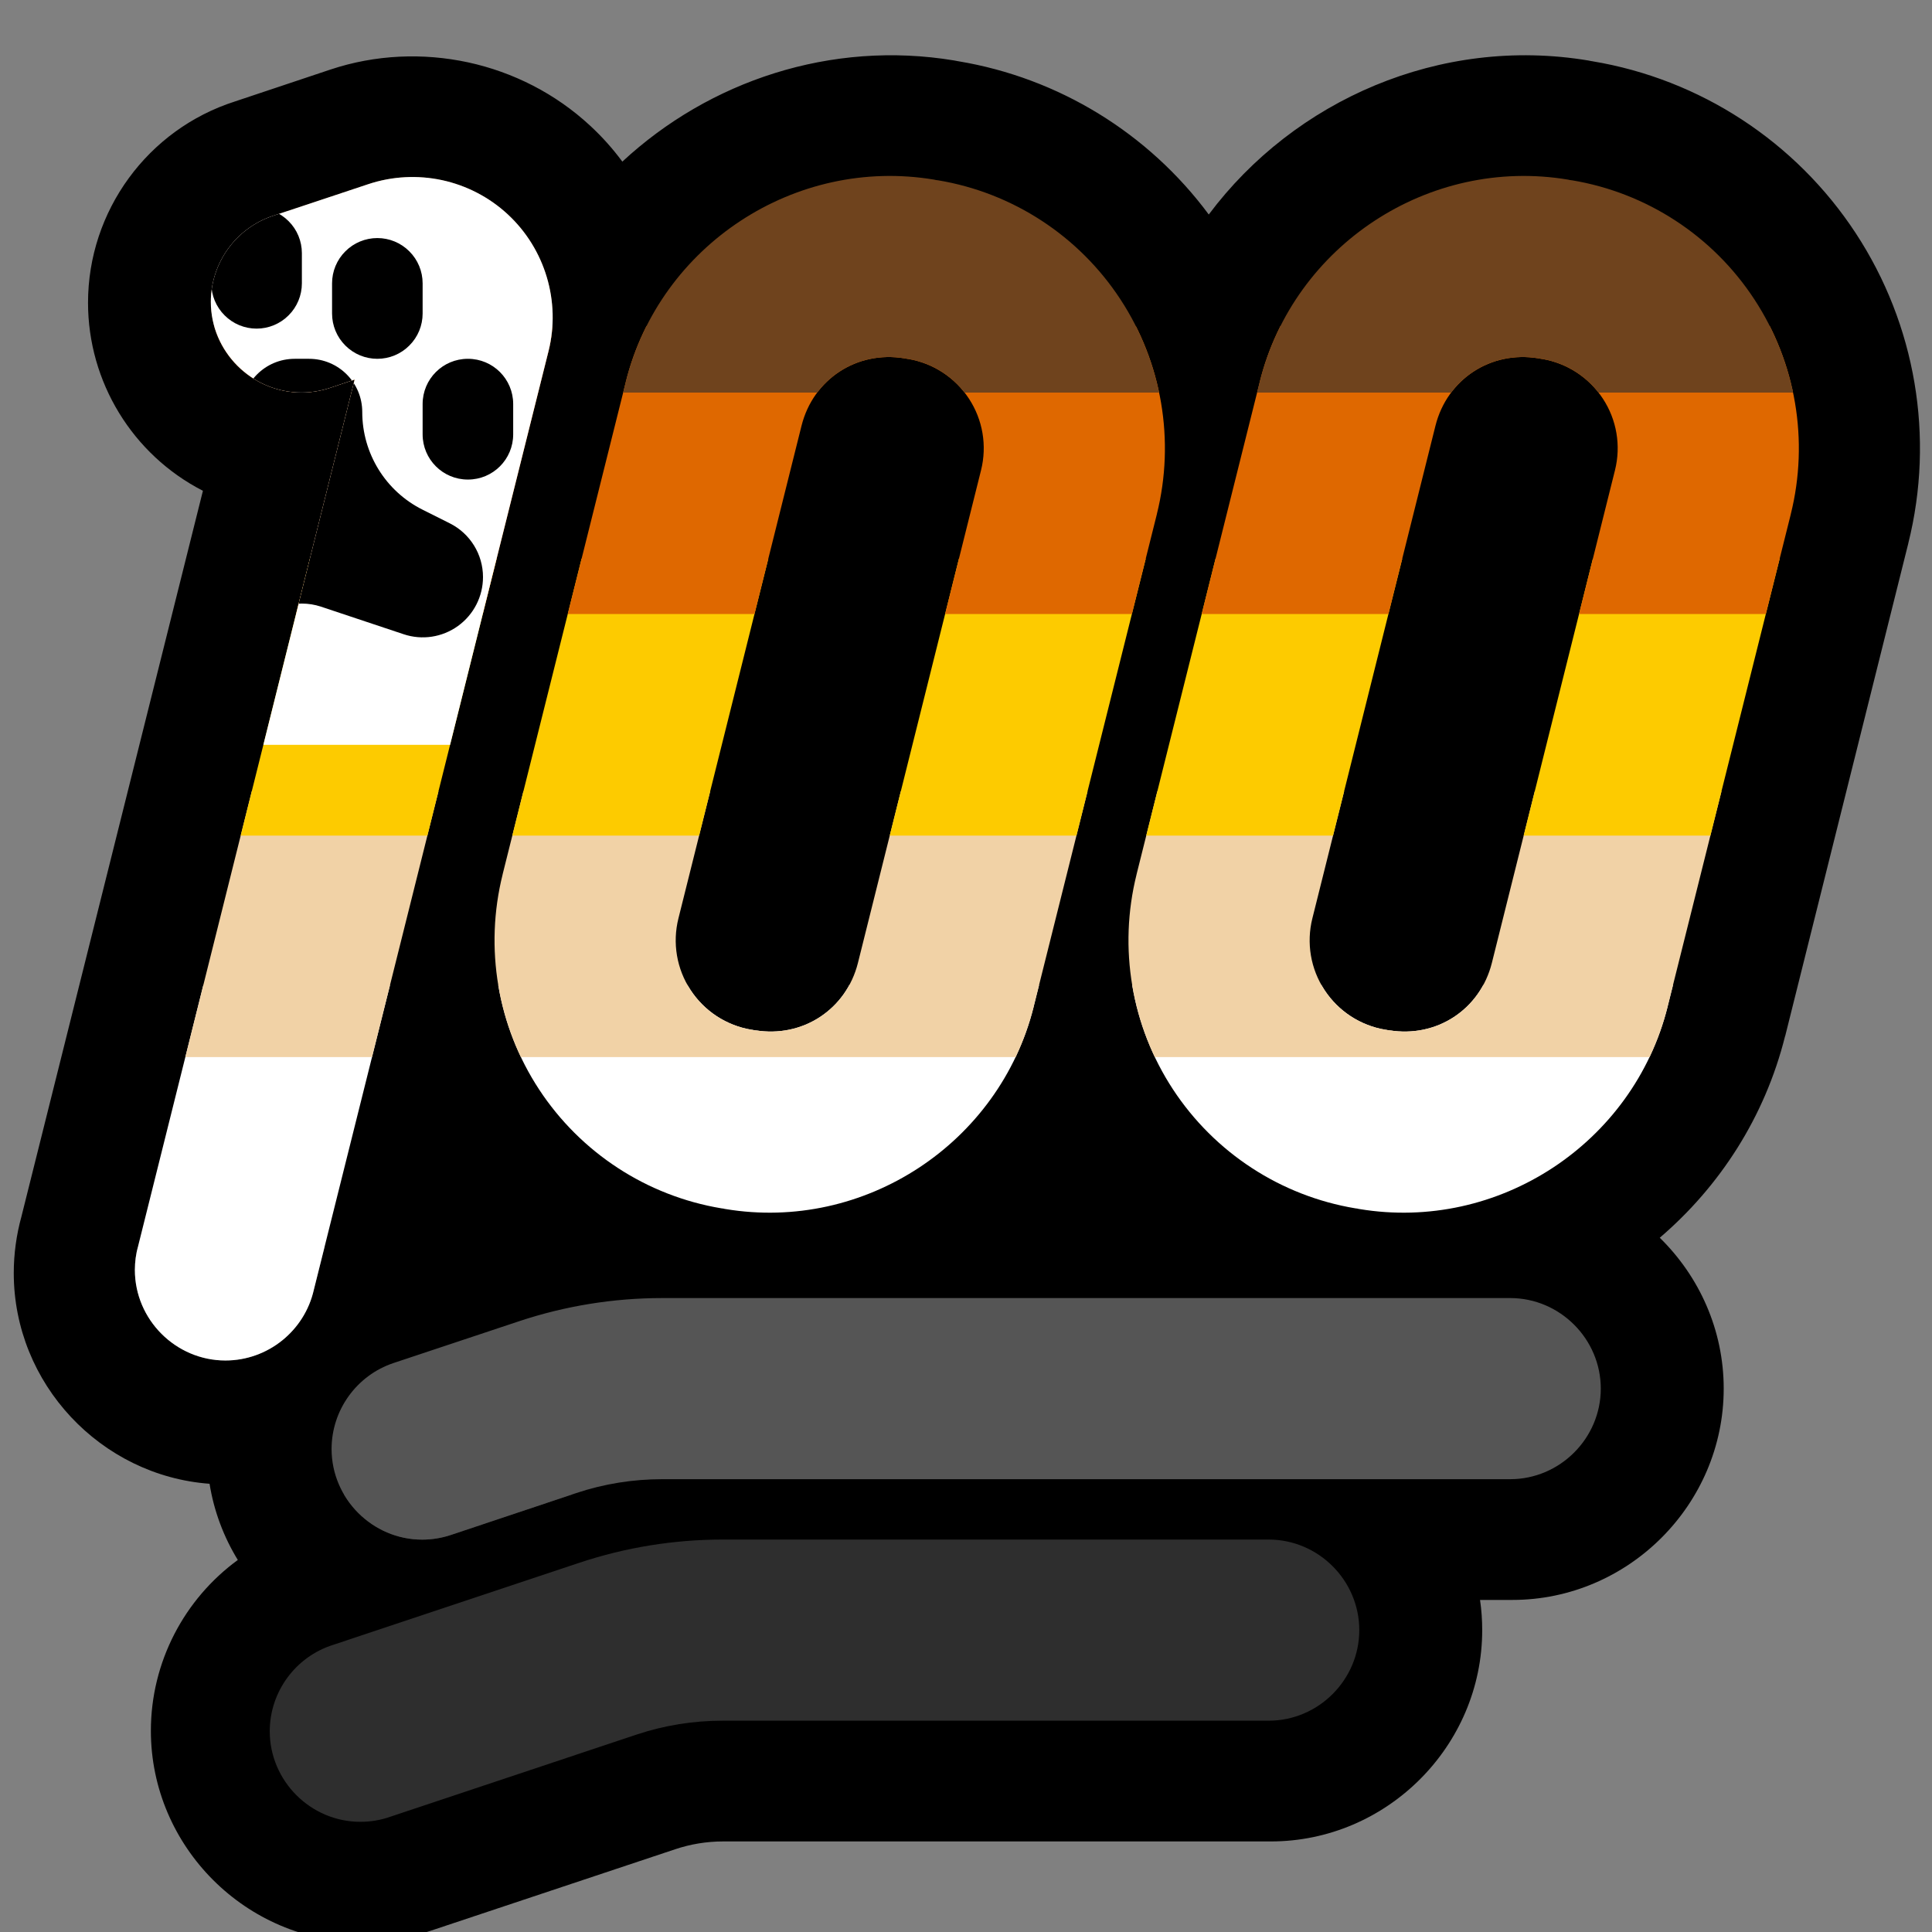
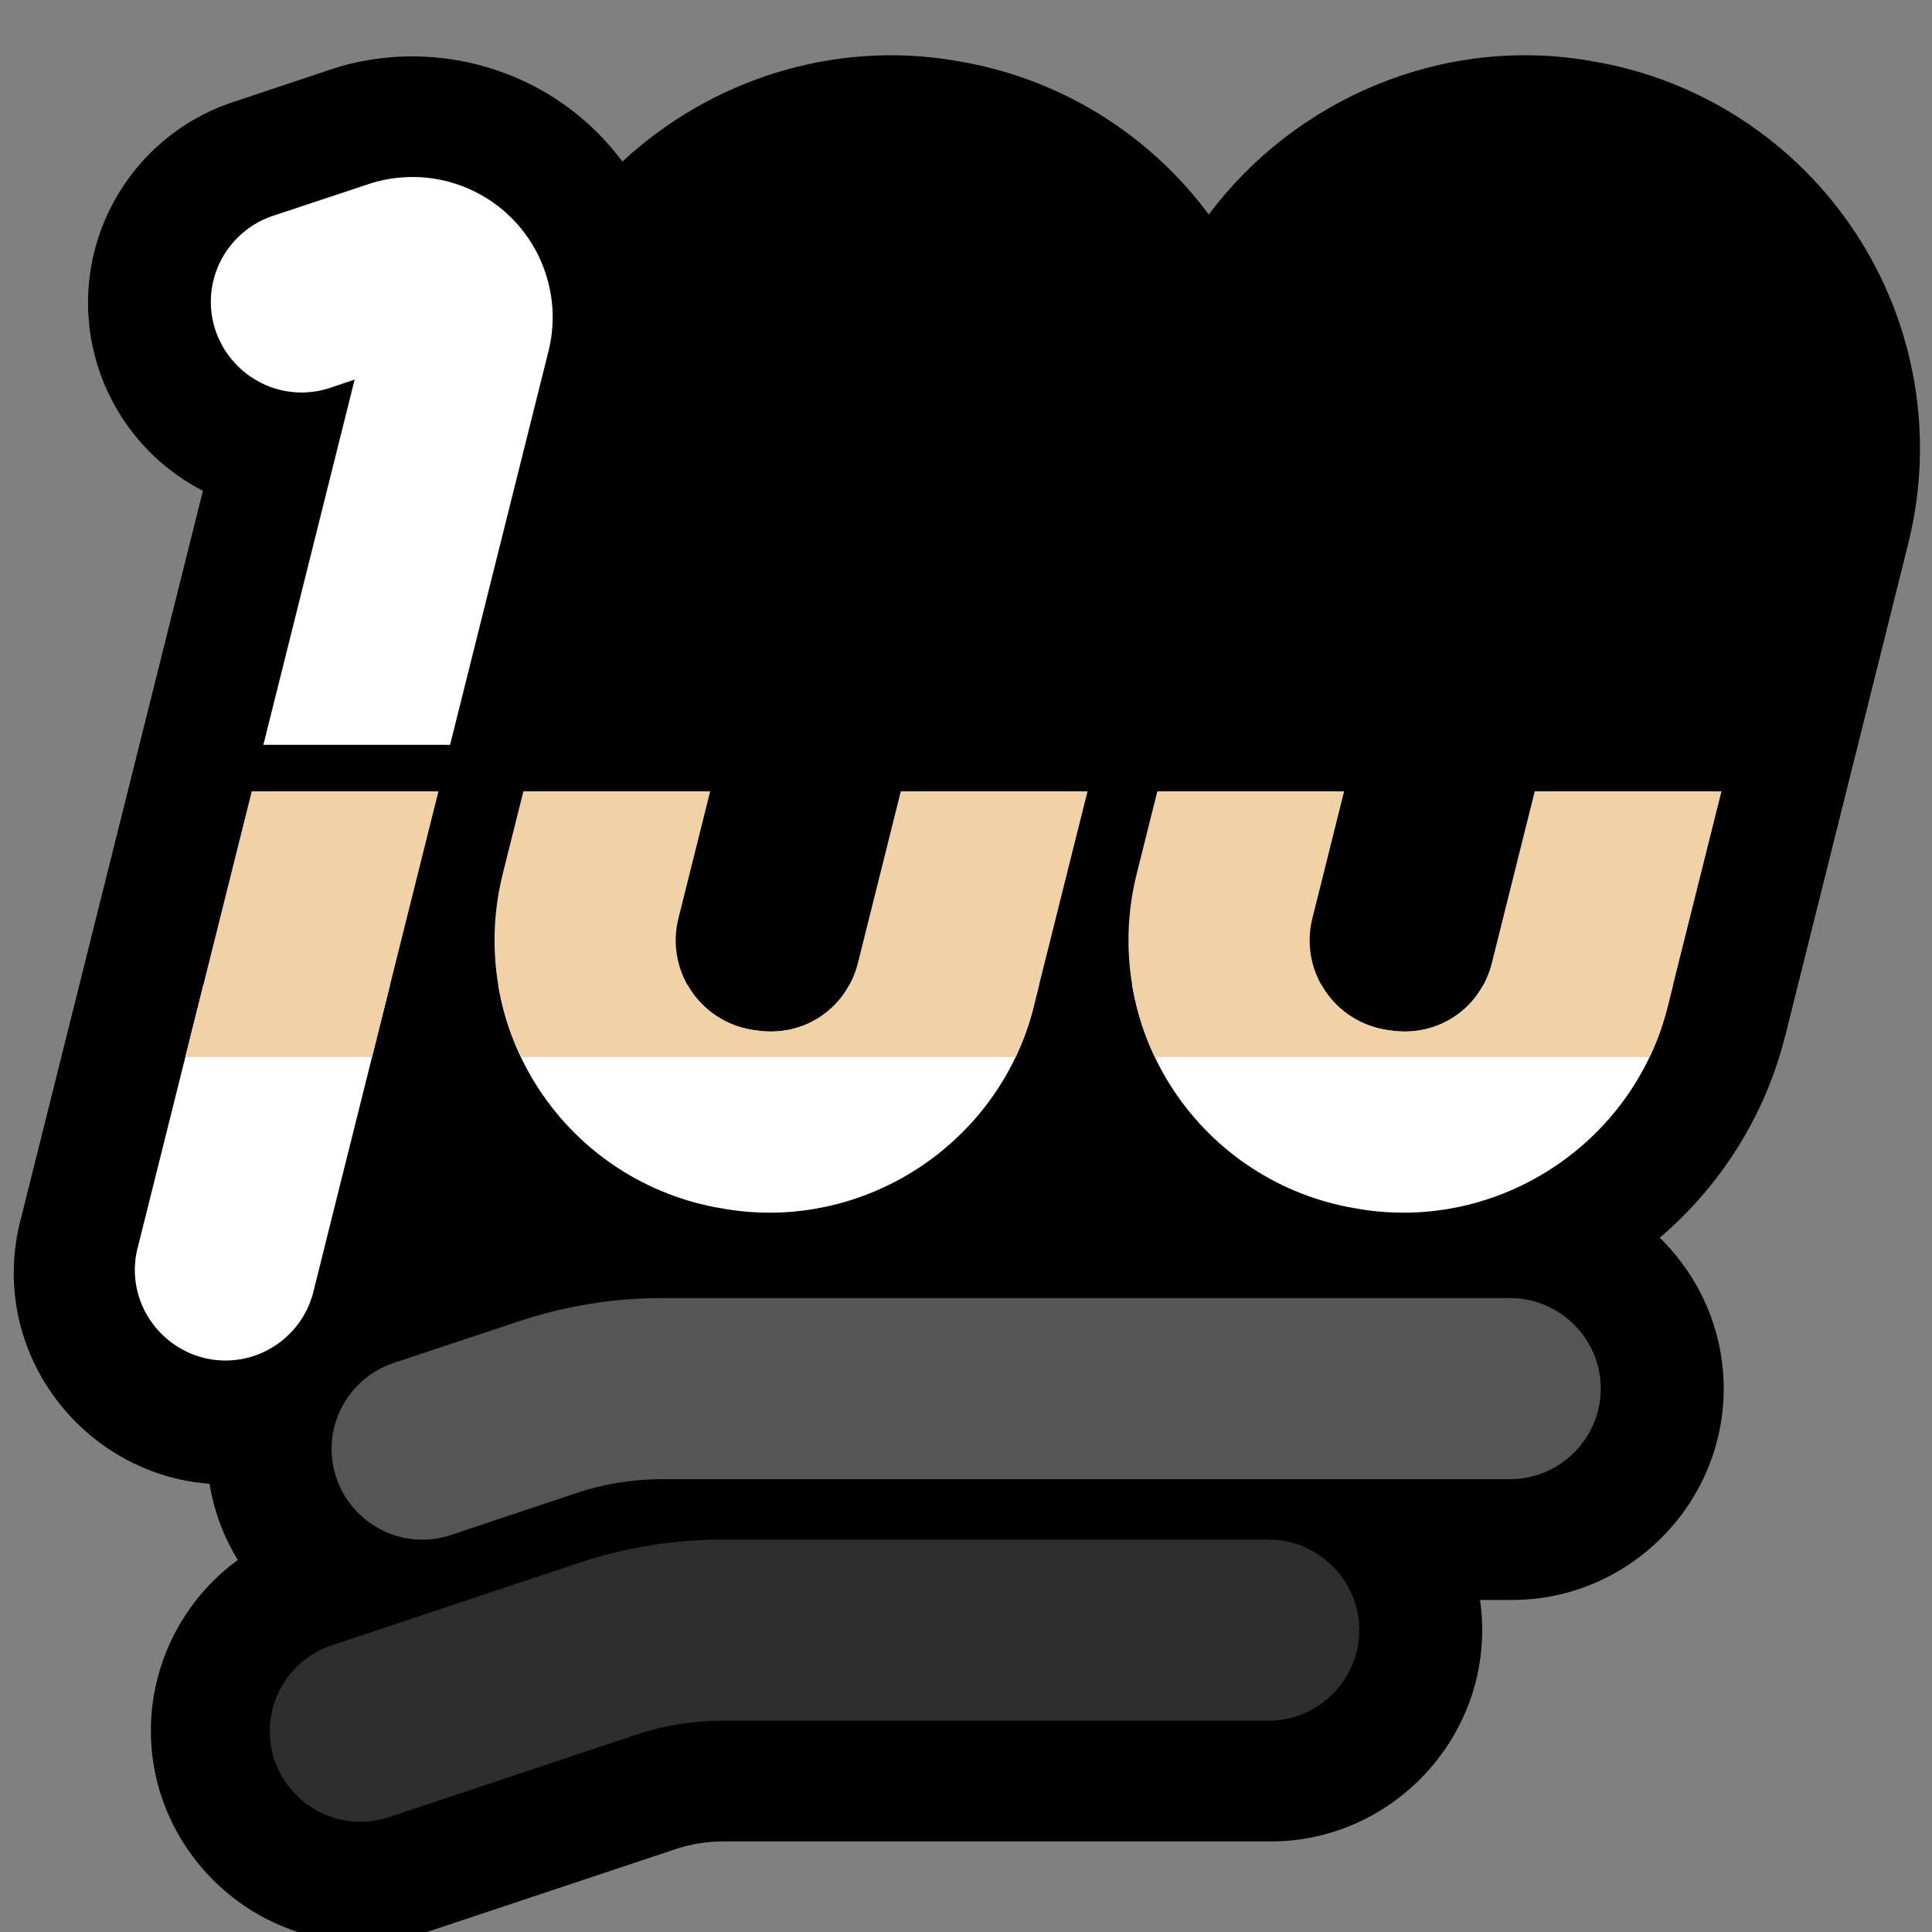
<svg xmlns="http://www.w3.org/2000/svg" width="100%" height="100%" viewBox="0 0 32 32" version="1.1" xml:space="preserve" style="fill-rule:evenodd;clip-rule:evenodd;stroke-linejoin:round;stroke-miterlimit:1.414;">
  <rect x="0" y="0" width="32" height="32" fill="#808080" stroke="none" />
-   <rect id="bear_100" x="0" y="0" width="32" height="32" style="fill:none;" />
  <clipPath id="_clip1">
    <rect x="0" y="0" width="32" height="32" />
  </clipPath>
  <g clip-path="url(#_clip1)">
    <g id="outline">
      <path d="M20.021,3.553c1.42,-1.898 3.835,-2.959 6.286,-2.551l0.041,0.008l0.021,0.004l0.002,0c1.79,0.297 3.372,1.333 4.365,2.847c0.994,1.515 1.311,3.38 0.871,5.139l0,0.002c-0.614,2.456 -1.457,5.831 -2.039,8.16l-0.002,0.002c-0.335,1.339 -1.082,2.487 -2.075,3.337c0.652,0.638 1.059,1.525 1.059,2.499c0,1.92 -1.58,3.5 -3.501,3.5c-0.016,0 -0.032,0 -0.049,0l-0.486,0c0.024,0.163 0.036,0.33 0.036,0.5c0,1.92 -1.58,3.5 -3.501,3.5c-0.016,0 -0.033,0 -0.049,0l-9.025,0c-0.269,0 -0.536,0.044 -0.791,0.129c-1.446,0.482 -4.077,1.359 -4.077,1.359c-0.357,0.119 -0.731,0.18 -1.107,0.18c-1.921,0 -3.501,-1.58 -3.501,-3.501c0,-1.137 0.553,-2.182 1.44,-2.829c-0.233,-0.38 -0.395,-0.807 -0.468,-1.262c-1.802,-0.133 -3.243,-1.657 -3.243,-3.49c0,-0.316 0.043,-0.631 0.127,-0.936c0,0 1.756,-7.019 3.006,-12.021c-1.167,-0.598 -1.903,-1.804 -1.903,-3.115c0,-1.519 0.988,-2.872 2.435,-3.334c0,0 0.805,-0.269 1.58,-0.528c0.744,-0.248 1.535,-0.28 2.281,-0.119c0.746,0.162 1.449,0.518 2.023,1.051c0.197,0.182 0.374,0.381 0.531,0.593c1.438,-1.335 3.456,-2.015 5.499,-1.675l0.041,0.008l0.021,0.004l0.002,0c1.666,0.277 3.151,1.192 4.15,2.539Z" />
    </g>
    <g id="emoji">
      <path d="M20.993,25.5c0.007,0 0.014,0 0.021,0c0.823,0 1.5,0.677 1.5,1.5c0,0.823 -0.677,1.5 -1.5,1.5c-0.007,0 -0.014,0 -0.021,0l-9.026,0c-0.483,0 -0.964,0.077 -1.423,0.23c-1.446,0.483 -4.077,1.36 -4.077,1.36c-0.16,0.057 -0.329,0.085 -0.499,0.085c-0.823,0 -1.5,-0.677 -1.5,-1.5c0,-0.653 0.427,-1.235 1.05,-1.431c0,0 2.632,-0.877 4.076,-1.359c0.765,-0.255 1.567,-0.385 2.373,-0.385l9.026,0Zm4,-4c0.007,0 0.014,0 0.021,0c0.823,0 1.5,0.677 1.5,1.5c0,0.823 -0.677,1.5 -1.5,1.5c-0.007,0 -0.014,0 -0.021,0l-14.026,0c-0.483,0 -0.964,0.077 -1.423,0.23c-0.882,0.295 -2.077,0.694 -2.077,0.694c-0.153,0.051 -0.313,0.077 -0.474,0.077c-0.823,0 -1.501,-0.678 -1.501,-1.501c0,-0.644 0.415,-1.22 1.026,-1.424c0,0 1.196,-0.397 2.076,-0.691c0.765,-0.255 1.567,-0.385 2.373,-0.385l14.026,0Zm-17.67,-18.516c-0.401,-0.086 -0.824,-0.067 -1.225,0.067c-0.775,0.259 -1.58,0.525 -1.58,0.525c-0.611,0.204 -1.026,0.78 -1.026,1.424c0,0.823 0.678,1.501 1.501,1.501c0.161,0 0.321,-0.026 0.474,-0.077c0,0 0.314,-0.106 0.407,-0.137c-1.184,4.735 -3.586,14.35 -3.586,14.35c-0.036,0.129 -0.054,0.263 -0.054,0.397c0,0.823 0.677,1.5 1.5,1.5c0.7,0 1.31,-0.489 1.464,-1.171c0,0 2.859,-11.433 3.887,-15.547c0.206,-0.821 -0.057,-1.693 -0.674,-2.265c-0.309,-0.287 -0.687,-0.48 -1.088,-0.567Zm4.66,17.034c-0.001,0 -0.025,-0.003 -0.033,-0.004c-1.238,-0.206 -2.334,-0.922 -3.022,-1.971c-0.688,-1.049 -0.907,-2.34 -0.603,-3.559l0,-0.002c0.614,-2.456 1.459,-5.828 2.041,-8.158l0,-0.002c0.566,-2.261 2.804,-3.731 5.105,-3.347l0.018,0.004l0.013,0.003c0,0 0,0 0.003,0l-0.003,0c0.003,0 0.026,0.003 0.032,0.004l0.002,0c1.238,0.206 2.334,0.922 3.021,1.971c0.688,1.049 0.908,2.34 0.604,3.559l0,0.002c-0.614,2.456 -1.459,5.828 -2.041,8.158l0,0.002c-0.567,2.261 -2.805,3.731 -5.106,3.347l-0.017,-0.003l-0.014,-0.004c0.001,0 0,0 -0.002,0l0.002,0Zm10.5,0c-0.001,0 -0.025,-0.003 -0.033,-0.004c-1.238,-0.206 -2.334,-0.922 -3.022,-1.971c-0.688,-1.049 -0.907,-2.34 -0.603,-3.559l0,-0.002c0.614,-2.456 1.459,-5.828 2.041,-8.158l0,-0.002c0.566,-2.261 2.804,-3.731 5.105,-3.347l0.018,0.004l0.013,0.003c0,0 0,0 0.003,0l-0.003,0c0.003,0 0.026,0.003 0.032,0.004l0.002,0c1.238,0.206 2.334,0.922 3.021,1.971c0.688,1.049 0.908,2.34 0.604,3.559l0,0.002c-0.614,2.456 -1.459,5.828 -2.041,8.158l0,0.002c-0.567,2.261 -2.805,3.731 -5.106,3.347l-0.017,-0.003l-0.014,-0.004c0.001,0 0,0 -0.002,0l0.002,0Zm3.026,-14.078c-0.01,-0.002 -0.032,-0.006 -0.065,-0.012l0.035,0.007c-0.785,-0.13 -1.509,0.343 -1.703,1.116c-0.582,2.33 -1.425,5.704 -2.039,8.16c-0.102,0.408 -0.029,0.837 0.201,1.187c0.23,0.351 0.595,0.588 1.006,0.657l0.018,0.002l0.014,0.003c0.011,0.002 0.032,0.006 0.066,0.012l-0.035,-0.008c0.785,0.131 1.509,-0.342 1.703,-1.115c0.582,-2.33 1.425,-5.704 2.039,-8.16c0.102,-0.408 0.029,-0.837 -0.201,-1.187c-0.23,-0.351 -0.595,-0.588 -1.006,-0.657l-0.018,-0.002l-0.015,-0.003Zm-10.5,0c-0.01,-0.002 -0.032,-0.006 -0.065,-0.012l0.035,0.007c-0.785,-0.13 -1.509,0.343 -1.703,1.116c-0.582,2.33 -1.425,5.704 -2.039,8.16c-0.102,0.408 -0.029,0.837 0.201,1.187c0.23,0.351 0.595,0.588 1.006,0.657l0.018,0.002l0.014,0.003c0.011,0.002 0.032,0.006 0.066,0.012l-0.035,-0.008c0.785,0.131 1.509,-0.342 1.703,-1.115c0.582,-2.33 1.425,-5.704 2.039,-8.16c0.102,-0.408 0.029,-0.837 -0.201,-1.187c-0.23,-0.351 -0.595,-0.588 -1.006,-0.657l-0.018,-0.002l-0.015,-0.003Zm7.967,11.12c-0.01,-0.002 -0.009,-0.002 0.003,0.001l-0.003,-0.001Zm-10.5,0c-0.01,-0.002 -0.009,-0.002 0.003,0.001l-0.003,-0.001Zm13.033,-11.12c0.011,0.002 0.01,0.002 -0.002,-0.001l0.002,0.001Zm-10.5,0c0.011,0.002 0.01,0.002 -0.002,-0.001l0.002,0.001Z" style="fill:none;" />
      <clipPath id="_clip2">
        <path d="M20.993,25.5c0.007,0 0.014,0 0.021,0c0.823,0 1.5,0.677 1.5,1.5c0,0.823 -0.677,1.5 -1.5,1.5c-0.007,0 -0.014,0 -0.021,0l-9.026,0c-0.483,0 -0.964,0.077 -1.423,0.23c-1.446,0.483 -4.077,1.36 -4.077,1.36c-0.16,0.057 -0.329,0.085 -0.499,0.085c-0.823,0 -1.5,-0.677 -1.5,-1.5c0,-0.653 0.427,-1.235 1.05,-1.431c0,0 2.632,-0.877 4.076,-1.359c0.765,-0.255 1.567,-0.385 2.373,-0.385l9.026,0Zm4,-4c0.007,0 0.014,0 0.021,0c0.823,0 1.5,0.677 1.5,1.5c0,0.823 -0.677,1.5 -1.5,1.5c-0.007,0 -0.014,0 -0.021,0l-14.026,0c-0.483,0 -0.964,0.077 -1.423,0.23c-0.882,0.295 -2.077,0.694 -2.077,0.694c-0.153,0.051 -0.313,0.077 -0.474,0.077c-0.823,0 -1.501,-0.678 -1.501,-1.501c0,-0.644 0.415,-1.22 1.026,-1.424c0,0 1.196,-0.397 2.076,-0.691c0.765,-0.255 1.567,-0.385 2.373,-0.385l14.026,0Zm-17.67,-18.516c-0.401,-0.086 -0.824,-0.067 -1.225,0.067c-0.775,0.259 -1.58,0.525 -1.58,0.525c-0.611,0.204 -1.026,0.78 -1.026,1.424c0,0.823 0.678,1.501 1.501,1.501c0.161,0 0.321,-0.026 0.474,-0.077c0,0 0.314,-0.106 0.407,-0.137c-1.184,4.735 -3.586,14.35 -3.586,14.35c-0.036,0.129 -0.054,0.263 -0.054,0.397c0,0.823 0.677,1.5 1.5,1.5c0.7,0 1.31,-0.489 1.464,-1.171c0,0 2.859,-11.433 3.887,-15.547c0.206,-0.821 -0.057,-1.693 -0.674,-2.265c-0.309,-0.287 -0.687,-0.48 -1.088,-0.567Zm4.66,17.034c-0.001,0 -0.025,-0.003 -0.033,-0.004c-1.238,-0.206 -2.334,-0.922 -3.022,-1.971c-0.688,-1.049 -0.907,-2.34 -0.603,-3.559l0,-0.002c0.614,-2.456 1.459,-5.828 2.041,-8.158l0,-0.002c0.566,-2.261 2.804,-3.731 5.105,-3.347l0.018,0.004l0.013,0.003c0,0 0,0 0.003,0l-0.003,0c0.003,0 0.026,0.003 0.032,0.004l0.002,0c1.238,0.206 2.334,0.922 3.021,1.971c0.688,1.049 0.908,2.34 0.604,3.559l0,0.002c-0.614,2.456 -1.459,5.828 -2.041,8.158l0,0.002c-0.567,2.261 -2.805,3.731 -5.106,3.347l-0.017,-0.003l-0.014,-0.004c0.001,0 0,0 -0.002,0l0.002,0Zm10.5,0c-0.001,0 -0.025,-0.003 -0.033,-0.004c-1.238,-0.206 -2.334,-0.922 -3.022,-1.971c-0.688,-1.049 -0.907,-2.34 -0.603,-3.559l0,-0.002c0.614,-2.456 1.459,-5.828 2.041,-8.158l0,-0.002c0.566,-2.261 2.804,-3.731 5.105,-3.347l0.018,0.004l0.013,0.003c0,0 0,0 0.003,0l-0.003,0c0.003,0 0.026,0.003 0.032,0.004l0.002,0c1.238,0.206 2.334,0.922 3.021,1.971c0.688,1.049 0.908,2.34 0.604,3.559l0,0.002c-0.614,2.456 -1.459,5.828 -2.041,8.158l0,0.002c-0.567,2.261 -2.805,3.731 -5.106,3.347l-0.017,-0.003l-0.014,-0.004c0.001,0 0,0 -0.002,0l0.002,0Zm3.026,-14.078c-0.01,-0.002 -0.032,-0.006 -0.065,-0.012l0.035,0.007c-0.785,-0.13 -1.509,0.343 -1.703,1.116c-0.582,2.33 -1.425,5.704 -2.039,8.16c-0.102,0.408 -0.029,0.837 0.201,1.187c0.23,0.351 0.595,0.588 1.006,0.657l0.018,0.002l0.014,0.003c0.011,0.002 0.032,0.006 0.066,0.012l-0.035,-0.008c0.785,0.131 1.509,-0.342 1.703,-1.115c0.582,-2.33 1.425,-5.704 2.039,-8.16c0.102,-0.408 0.029,-0.837 -0.201,-1.187c-0.23,-0.351 -0.595,-0.588 -1.006,-0.657l-0.018,-0.002l-0.015,-0.003Zm-10.5,0c-0.01,-0.002 -0.032,-0.006 -0.065,-0.012l0.035,0.007c-0.785,-0.13 -1.509,0.343 -1.703,1.116c-0.582,2.33 -1.425,5.704 -2.039,8.16c-0.102,0.408 -0.029,0.837 0.201,1.187c0.23,0.351 0.595,0.588 1.006,0.657l0.018,0.002l0.014,0.003c0.011,0.002 0.032,0.006 0.066,0.012l-0.035,-0.008c0.785,0.131 1.509,-0.342 1.703,-1.115c0.582,-2.33 1.425,-5.704 2.039,-8.16c0.102,-0.408 0.029,-0.837 -0.201,-1.187c-0.23,-0.351 -0.595,-0.588 -1.006,-0.657l-0.018,-0.002l-0.015,-0.003Zm7.967,11.12c-0.01,-0.002 -0.009,-0.002 0.003,0.001l-0.003,-0.001Zm-10.5,0c-0.01,-0.002 -0.009,-0.002 0.003,0.001l-0.003,-0.001Zm13.033,-11.12c0.011,0.002 0.01,0.002 -0.002,-0.001l0.002,0.001Zm-10.5,0c0.011,0.002 0.01,0.002 -0.002,-0.001l0.002,0.001Z" />
      </clipPath>
      <g clip-path="url(#_clip2)">
        <rect x="-0.007" y="2.914" width="32" height="27.3" style="fill:none;" />
        <clipPath id="_clip3">
          <rect x="-0.007" y="2.914" width="32" height="27.3" />
        </clipPath>
        <g clip-path="url(#_clip3)">
          <g>
            <rect x="-1.15" y="24.754" width="34.286" height="6.825" style="fill:#2e2e2e;" />
            <path d="M33.136,20.659l-32.286,0l0,7.655l9.15,-3l23.136,0l0,-4.655Z" style="fill:#555;" />
            <path d="M33.136,16.316l-34.286,0l0,7.684l4.65,-0.39l4.5,-2.314l25.136,0l0,-4.98Z" style="fill:#fff;" />
            <rect x="-1.15" y="13.106" width="34.286" height="4.403" style="fill:#f1d2a6;" />
-             <rect x="-1.15" y="9.254" width="34.286" height="4.586" style="fill:#fdcb00;" />
-             <rect x="-1.15" y="5.401" width="34.286" height="4.769" style="fill:#df6800;" />
-             <rect x="-1.15" y="1.549" width="34.286" height="4.953" style="fill:#6f431d;" />
          </g>
        </g>
        <path d="M1.743,1.337l8,0l0,5l-2,6l-4.4,0l1.4,-5l-3,0l0,-6Z" style="fill:#fff;" />
-         <path d="M2.55,8.668c-0.337,0.169 -0.55,0.513 -0.55,0.89c0,0.321 0.154,0.622 0.414,0.81c0.261,0.188 0.595,0.239 0.9,0.137c0.506,-0.169 1.042,-0.347 1.37,-0.457c0.205,-0.068 0.427,-0.068 0.632,0c0.328,0.11 0.864,0.288 1.37,0.457c0.305,0.102 0.639,0.051 0.9,-0.137c0.26,-0.188 0.414,-0.489 0.414,-0.81c0,-0.377 -0.213,-0.721 -0.55,-0.89c-0.14,-0.07 -0.295,-0.147 -0.449,-0.225c-0.614,-0.306 -1.001,-0.933 -1.001,-1.619c0,-0.487 -0.394,-0.881 -0.881,-0.881l-0.238,0c-0.487,0 -0.881,0.394 -0.881,0.881c0,0.686 -0.387,1.313 -1.001,1.619c-0.154,0.078 -0.309,0.155 -0.449,0.225Zm-0.55,-0.475c0,-0.199 -0.079,-0.39 -0.22,-0.53c-0.14,-0.141 -0.331,-0.22 -0.53,-0.22c-0.199,0 -0.39,0.079 -0.53,0.22c-0.141,0.14 -0.22,0.331 -0.22,0.53l0,0.5c0,0.199 0.079,0.39 0.22,0.53c0.14,0.141 0.331,0.22 0.53,0.22c0.199,0 0.39,-0.079 0.53,-0.22c0.141,-0.14 0.22,-0.331 0.22,-0.53l0,-0.5Zm6.5,-1.501c0,-0.414 -0.335,-0.749 -0.749,-0.749l-0.002,0c-0.414,0 -0.749,0.335 -0.749,0.749l0,0.502c0,0.414 0.335,0.749 0.749,0.749l0.002,0c0.414,0 0.749,-0.335 0.749,-0.749l0,-0.502Zm-5,-0.499c0,-0.199 -0.079,-0.39 -0.22,-0.53c-0.14,-0.141 -0.331,-0.22 -0.53,-0.22c-0.199,0 -0.39,0.079 -0.53,0.22c-0.141,0.14 -0.22,0.331 -0.22,0.53l0,0.5c0,0.199 0.079,0.39 0.22,0.53c0.14,0.141 0.331,0.22 0.53,0.22c0.199,0 0.39,-0.079 0.53,-0.22c0.141,-0.14 0.22,-0.331 0.22,-0.53l0,-0.5Zm3.5,-1.5c0,-0.199 -0.079,-0.39 -0.22,-0.53c-0.14,-0.141 -0.331,-0.22 -0.53,-0.22c-0.199,0 -0.39,0.079 -0.53,0.22c-0.141,0.14 -0.22,0.331 -0.22,0.53l0,0.5c0,0.199 0.079,0.39 0.22,0.53c0.14,0.141 0.331,0.22 0.53,0.22c0.199,0 0.39,-0.079 0.53,-0.22c0.141,-0.14 0.22,-0.331 0.22,-0.53l0,-0.5Zm-2,-0.5c0,-0.199 -0.079,-0.39 -0.22,-0.53c-0.14,-0.141 -0.331,-0.22 -0.53,-0.22c-0.199,0 -0.39,0.079 -0.53,0.22c-0.141,0.14 -0.22,0.331 -0.22,0.53l0,0.5c0,0.199 0.079,0.39 0.22,0.53c0.14,0.141 0.331,0.22 0.53,0.22c0.199,0 0.39,-0.079 0.53,-0.22c0.141,-0.14 0.22,-0.331 0.22,-0.53l0,-0.5Z" />
      </g>
    </g>
  </g>
</svg>